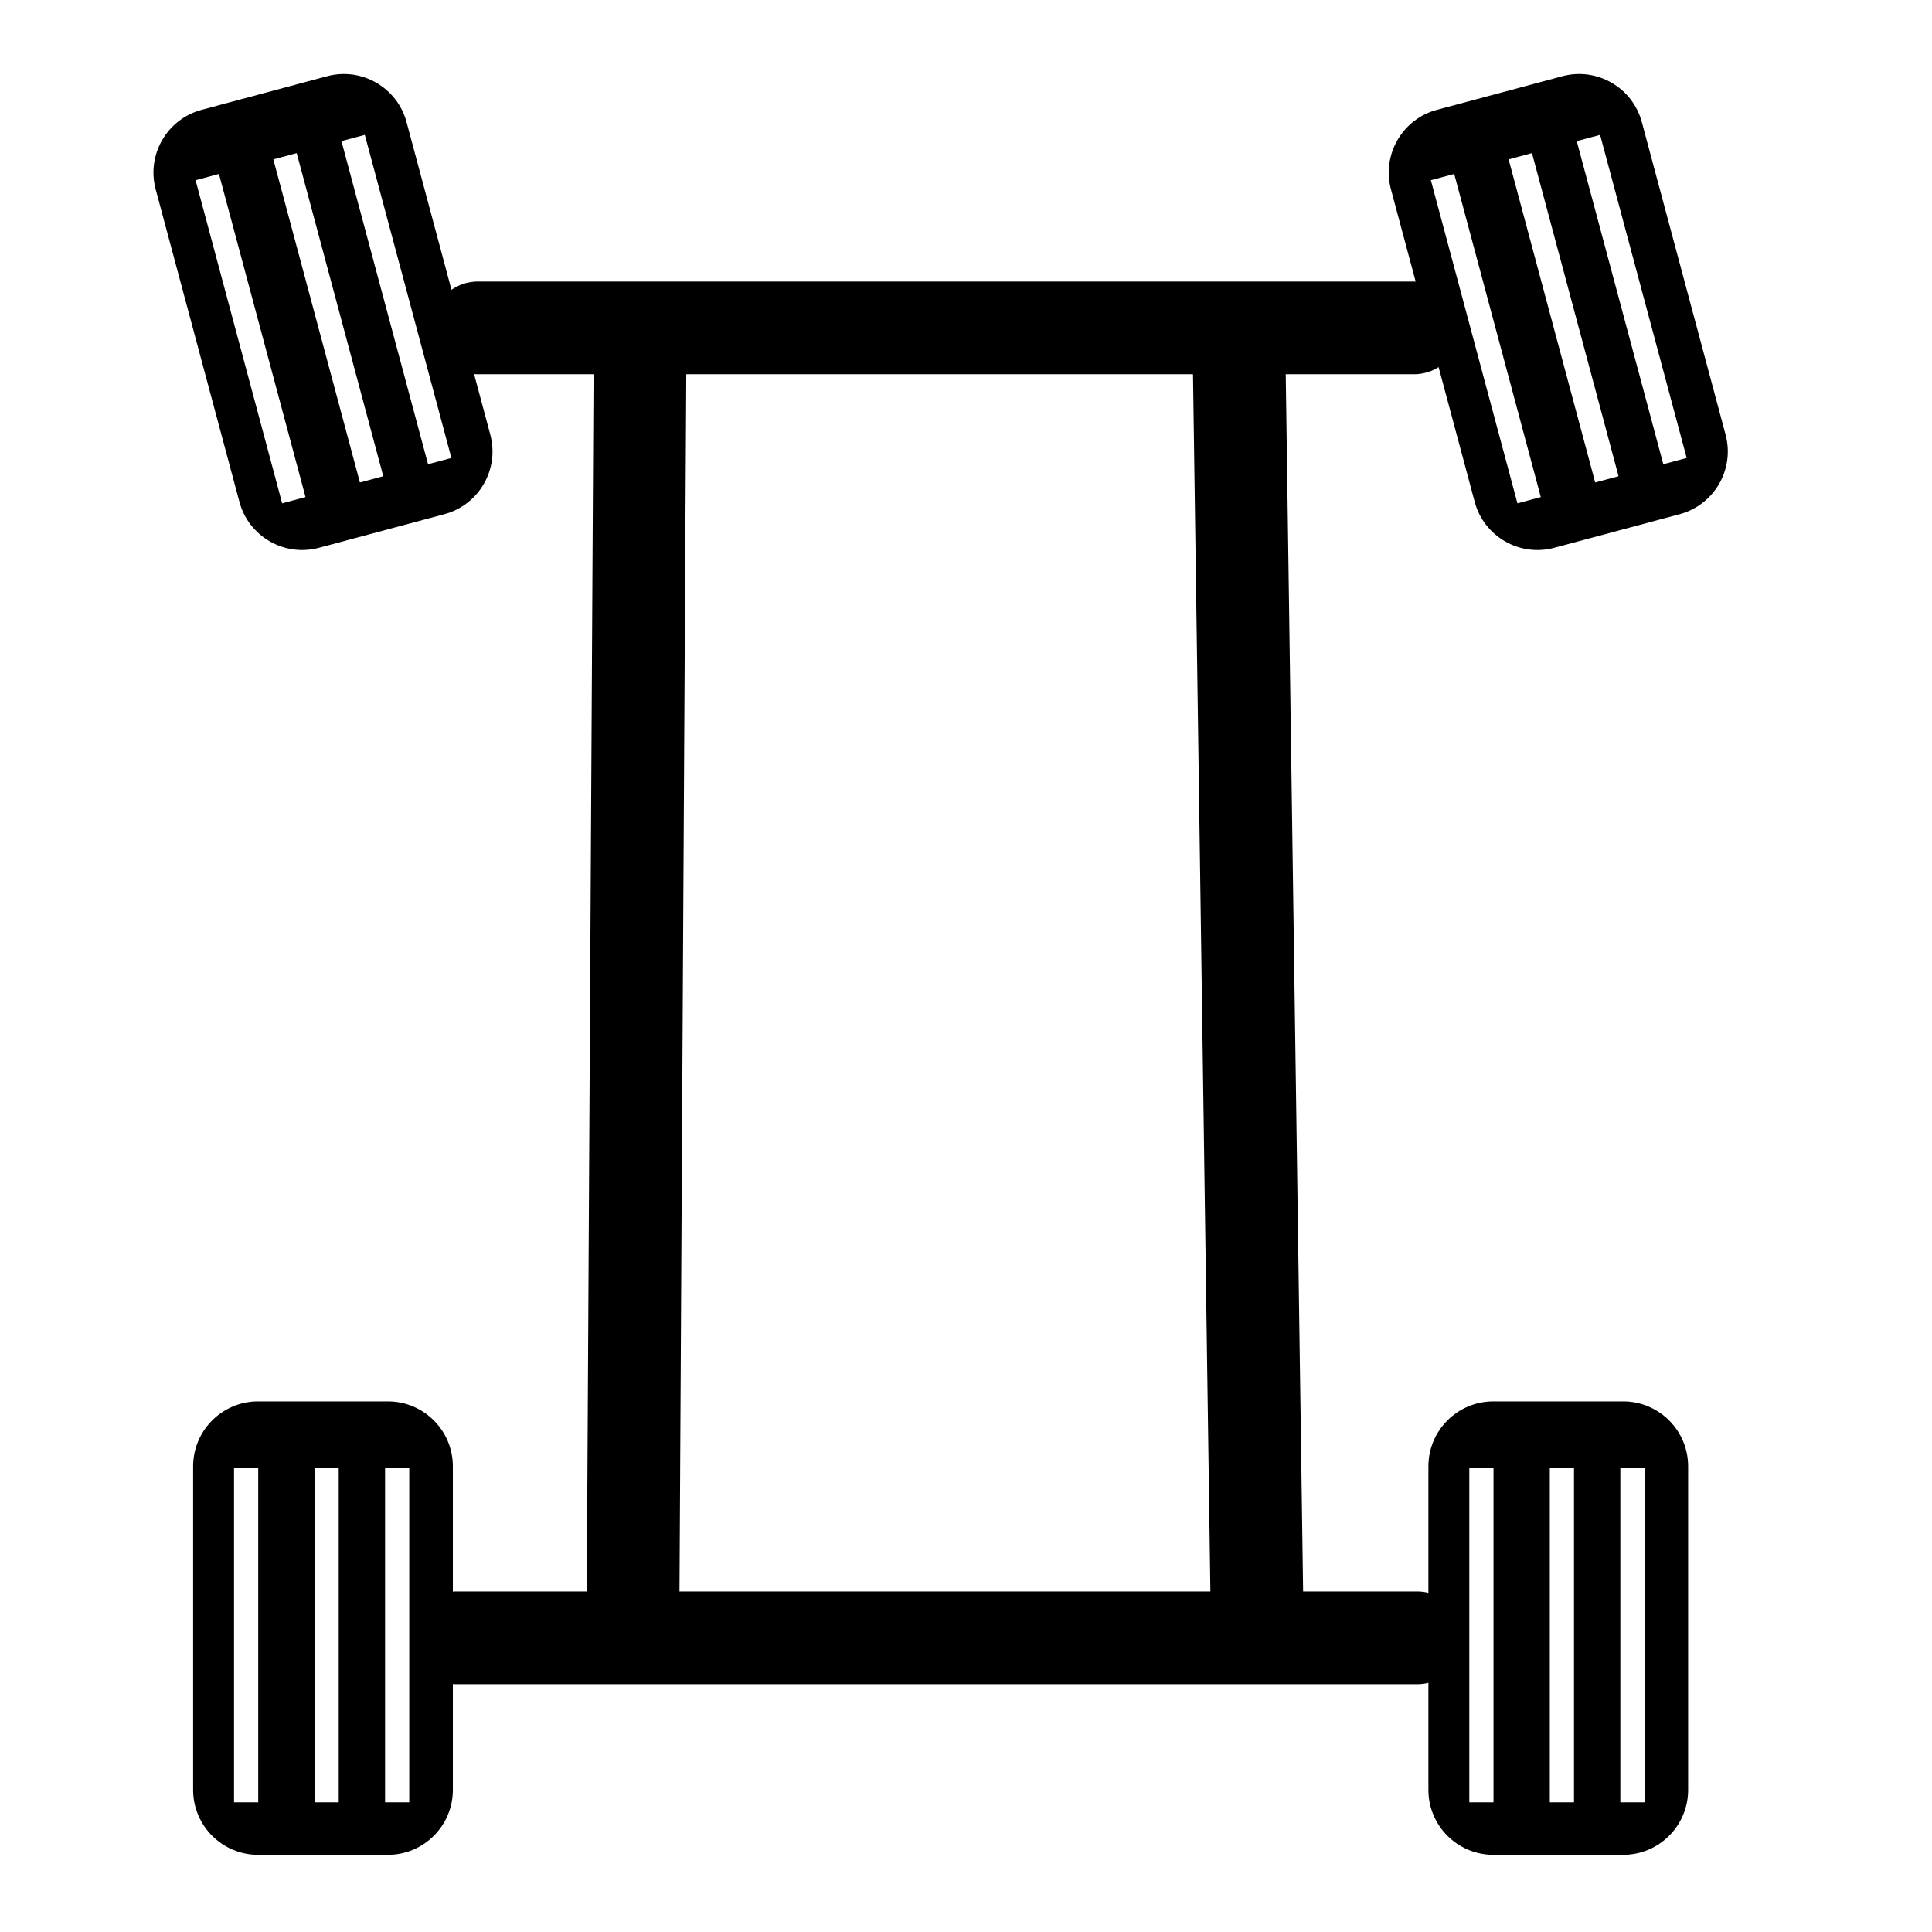
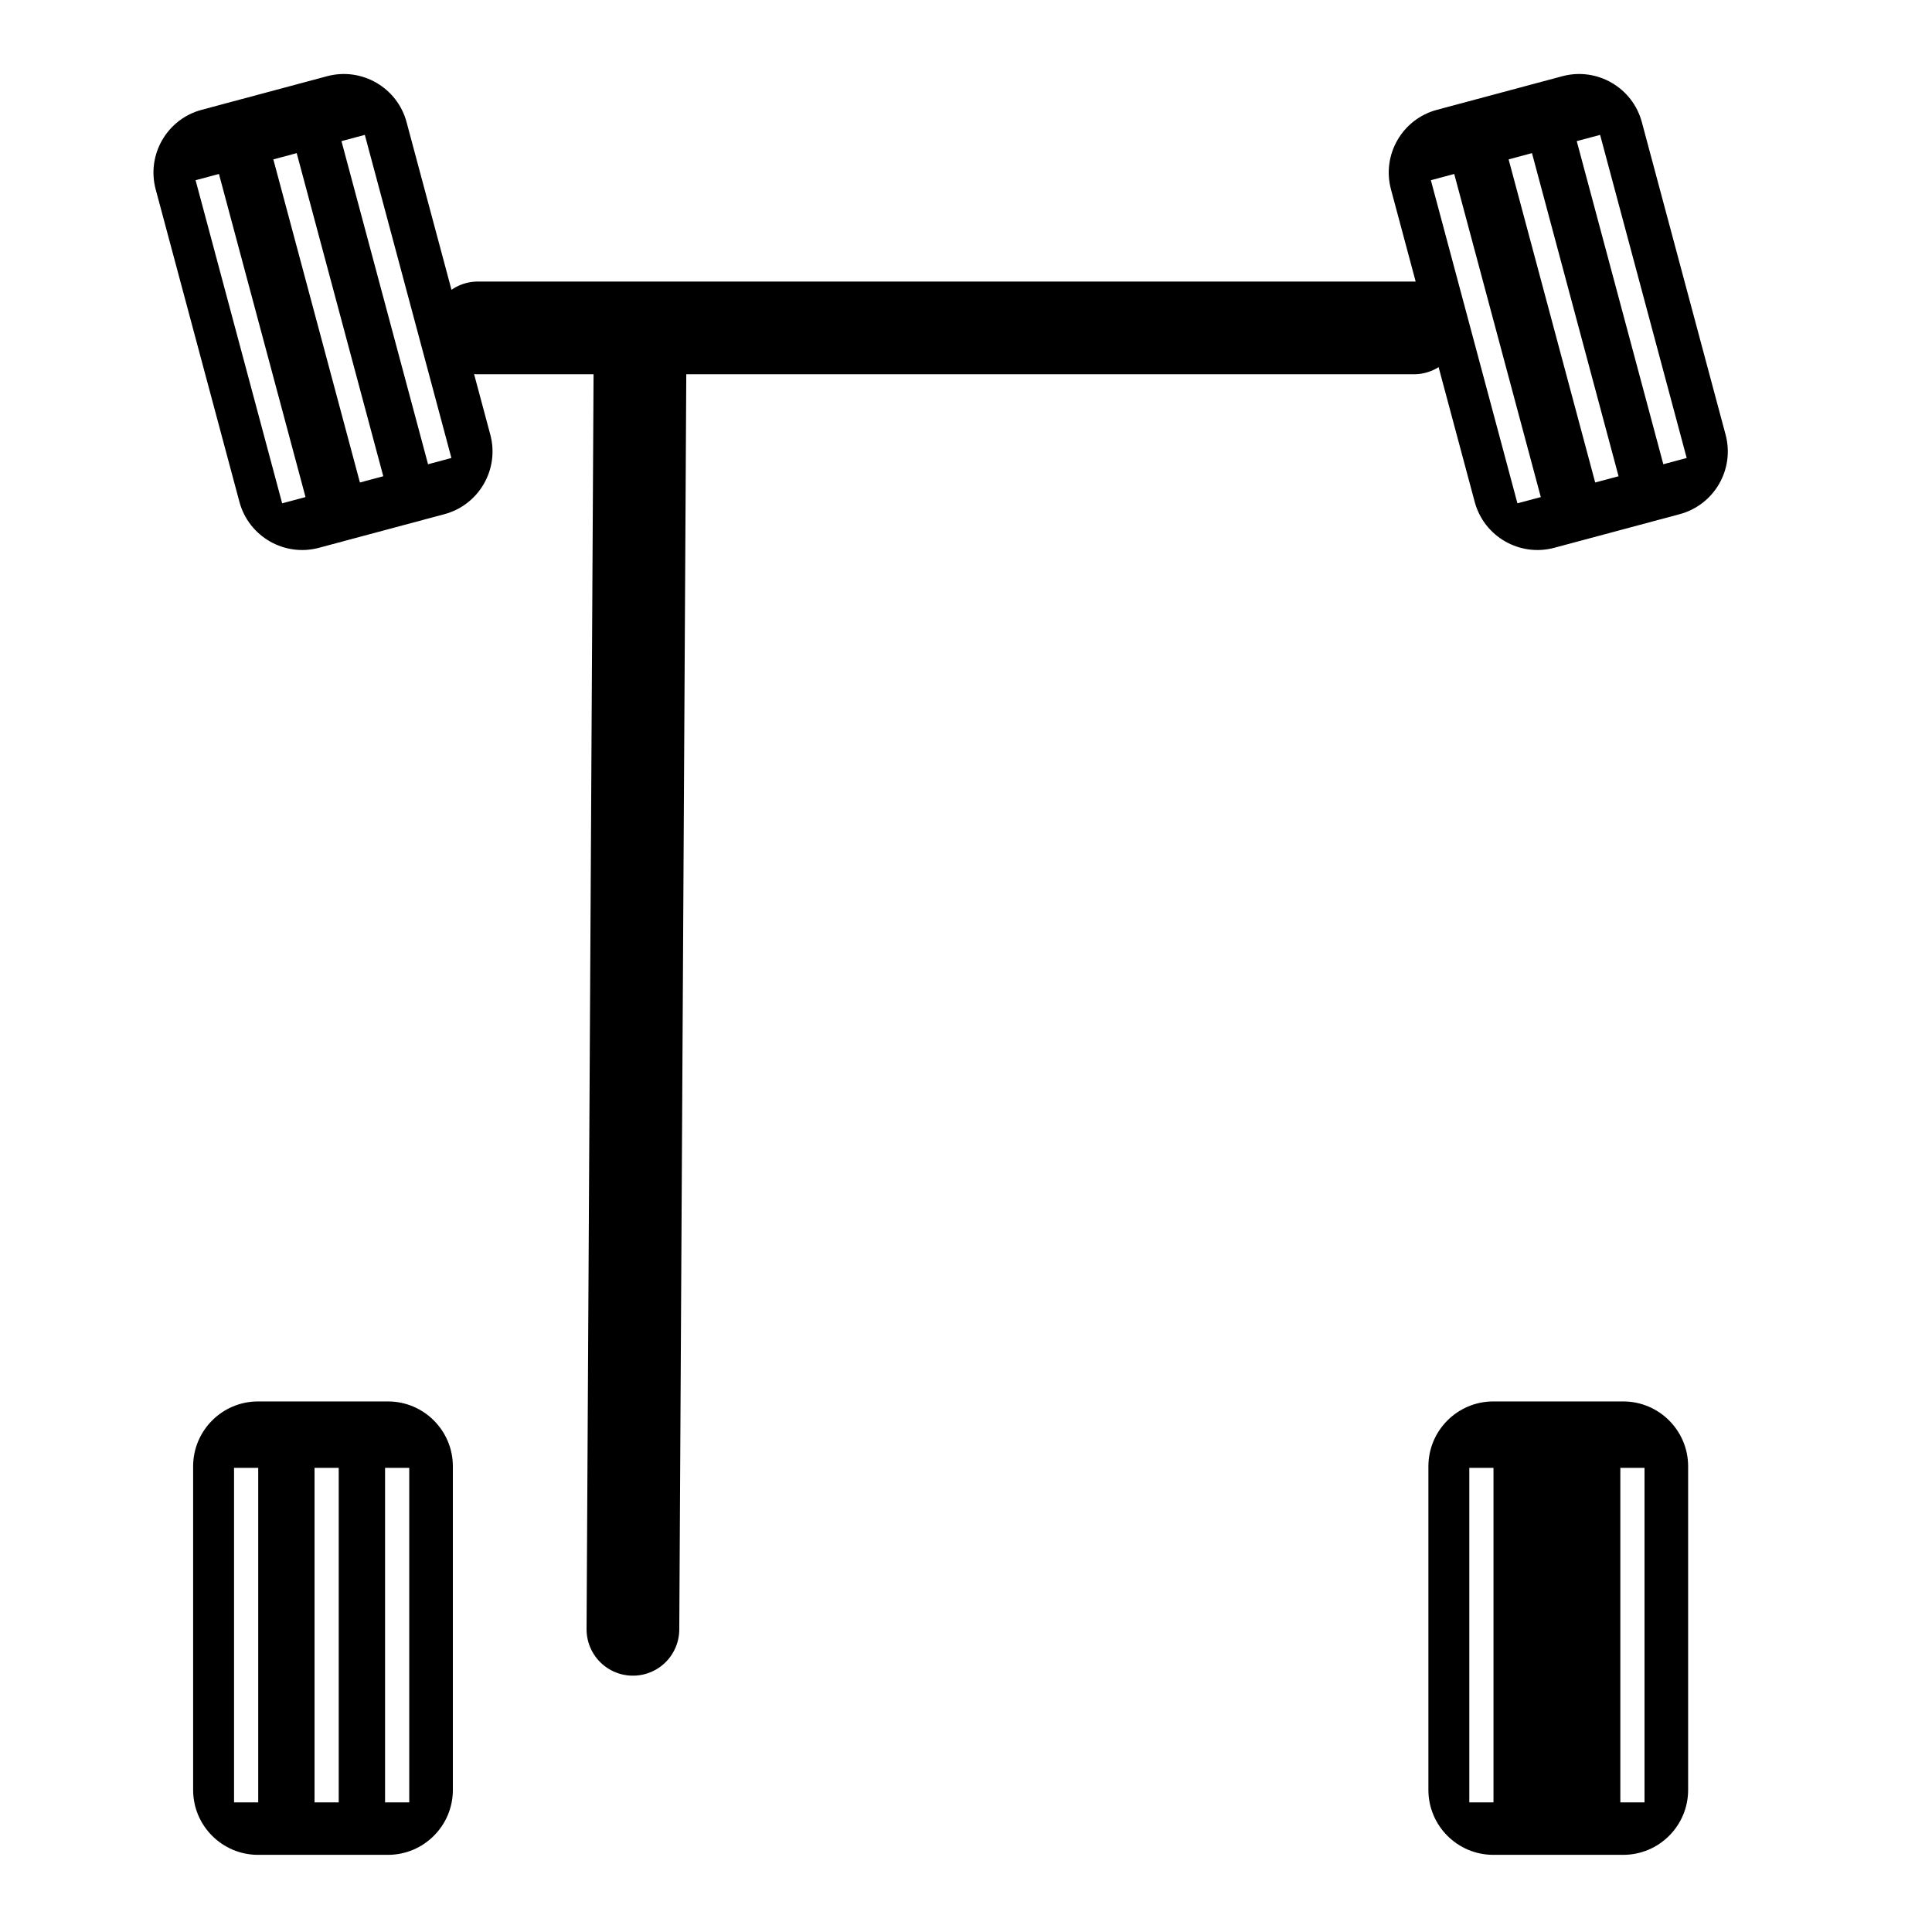
<svg xmlns="http://www.w3.org/2000/svg" width="100%" height="100%" viewBox="0 0 1200 1200" version="1.1" xml:space="preserve" style="fill-rule:evenodd;clip-rule:evenodd;stroke-linecap:round;stroke-linejoin:round;stroke-miterlimit:1.5;">
  <path d="M296.811,203.669l581.386,0" style="fill:none;stroke:#000;stroke-width:57.59px;" />
  <g>
    <path d="M393.119,1012l4.414,-791.365" style="fill:none;stroke:#000;stroke-width:57.59px;" />
-     <path d="M780.823,1004.67l-11.192,-784.031" style="fill:none;stroke:#000;stroke-width:57.59px;" />
  </g>
-   <path d="M283.563,1017.33l596.669,0" style="fill:none;stroke:#000;stroke-width:57.59px;" />
  <path d="M281.282,910.786c-0,-22.259 -18.072,-40.331 -40.331,-40.331l-80.662,-0c-22.259,-0 -40.331,18.072 -40.331,40.331l0,200.961c0,22.259 18.072,40.33 40.331,40.33l80.662,0c22.259,0 40.331,-18.071 40.331,-40.33l-0,-200.961Zm-120.897,0.928l-15.02,0l0,207.771l15.02,-0l-0,-207.771Zm50,0l-15.02,0l0,207.771l15.02,-0l-0,-207.771Zm43.807,0l-15.02,0l0,207.771l15.02,-0l-0,-207.771Z" />
-   <path d="M1048.53,910.786c-0,-22.259 -18.072,-40.331 -40.331,-40.331l-80.662,-0c-22.259,-0 -40.331,18.072 -40.331,40.331l0,200.961c0,22.259 18.072,40.33 40.331,40.33l80.662,0c22.259,0 40.331,-18.071 40.331,-40.33l-0,-200.961Zm-120.897,0.928l-15.02,0l0,207.771l15.02,-0l-0,-207.771Zm50,0l-15.02,0l0,207.771l15.02,-0l-0,-207.771Zm43.807,0l-15.02,0l0,207.771l15.02,-0l-0,-207.771Z" />
+   <path d="M1048.53,910.786c-0,-22.259 -18.072,-40.331 -40.331,-40.331l-80.662,-0c-22.259,-0 -40.331,18.072 -40.331,40.331l0,200.961c0,22.259 18.072,40.33 40.331,40.33l80.662,0c22.259,0 40.331,-18.071 40.331,-40.33l-0,-200.961Zm-120.897,0.928l-15.02,0l0,207.771l15.02,-0l-0,-207.771Zm50,0l-15.02,0l0,207.771l-0,-207.771Zm43.807,0l-15.02,0l0,207.771l15.02,-0l-0,-207.771Z" />
  <path d="M252.527,75.862c-5.761,-21.5 -27.894,-34.279 -49.395,-28.518l-77.913,20.877c-21.501,5.761 -34.28,27.894 -28.519,49.395l52.013,194.113c5.761,21.501 27.894,34.279 49.395,28.518l77.913,-20.876c21.501,-5.762 34.279,-27.895 28.518,-49.395l-52.012,-194.114Zm-116.537,32.188l-14.508,3.887l53.775,200.691l14.508,-3.887l-53.775,-200.691Zm48.296,-12.941l-14.508,3.887l53.775,200.691l14.508,-3.887l-53.775,-200.691Zm42.314,-11.338l-14.507,3.887l53.775,200.691l14.507,-3.887l-53.775,-200.691Z" />
  <path d="M1019.78,75.862c-5.761,-21.5 -27.894,-34.279 -49.395,-28.518l-77.913,20.877c-21.501,5.761 -34.28,27.894 -28.519,49.395l52.013,194.113c5.761,21.501 27.894,34.279 49.395,28.518l77.913,-20.876c21.501,-5.762 34.279,-27.895 28.518,-49.395l-52.012,-194.114Zm-116.537,32.188l-14.508,3.887l53.775,200.691l14.508,-3.887l-53.775,-200.691Zm48.296,-12.941l-14.508,3.887l53.775,200.691l14.508,-3.887l-53.775,-200.691Zm42.314,-11.338l-14.507,3.887l53.775,200.691l14.507,-3.887l-53.775,-200.691Z" />
</svg>